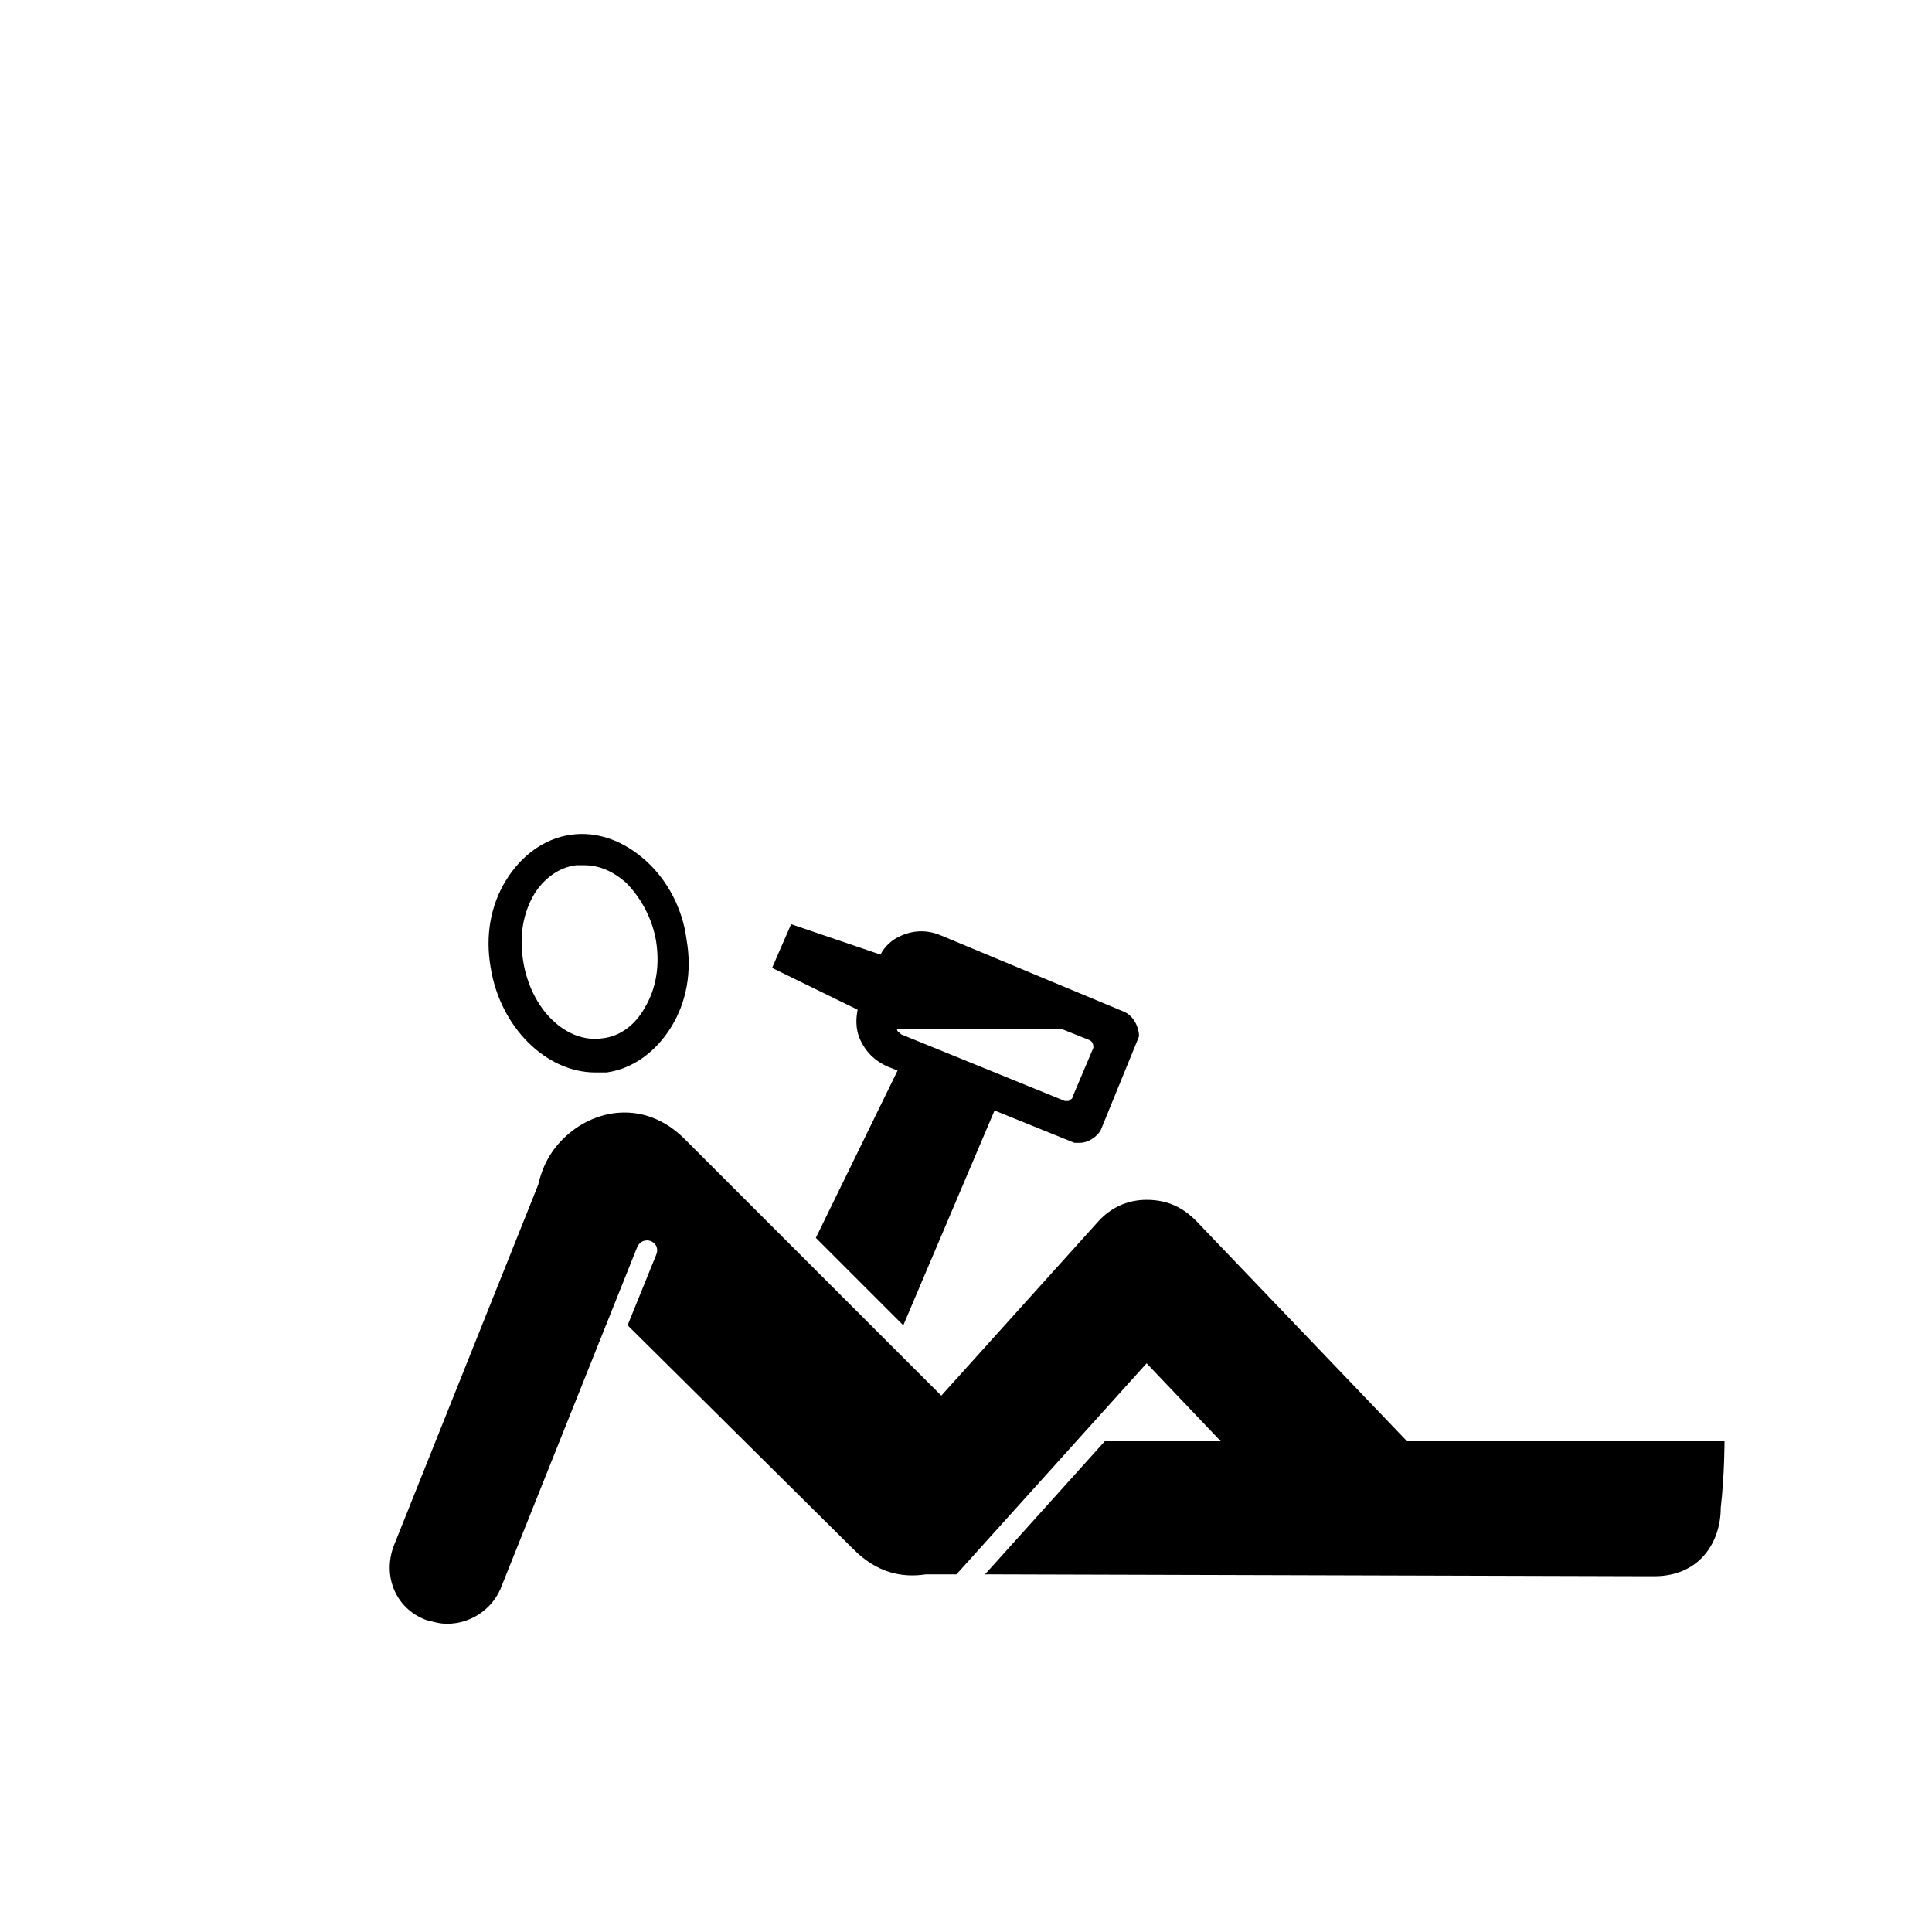
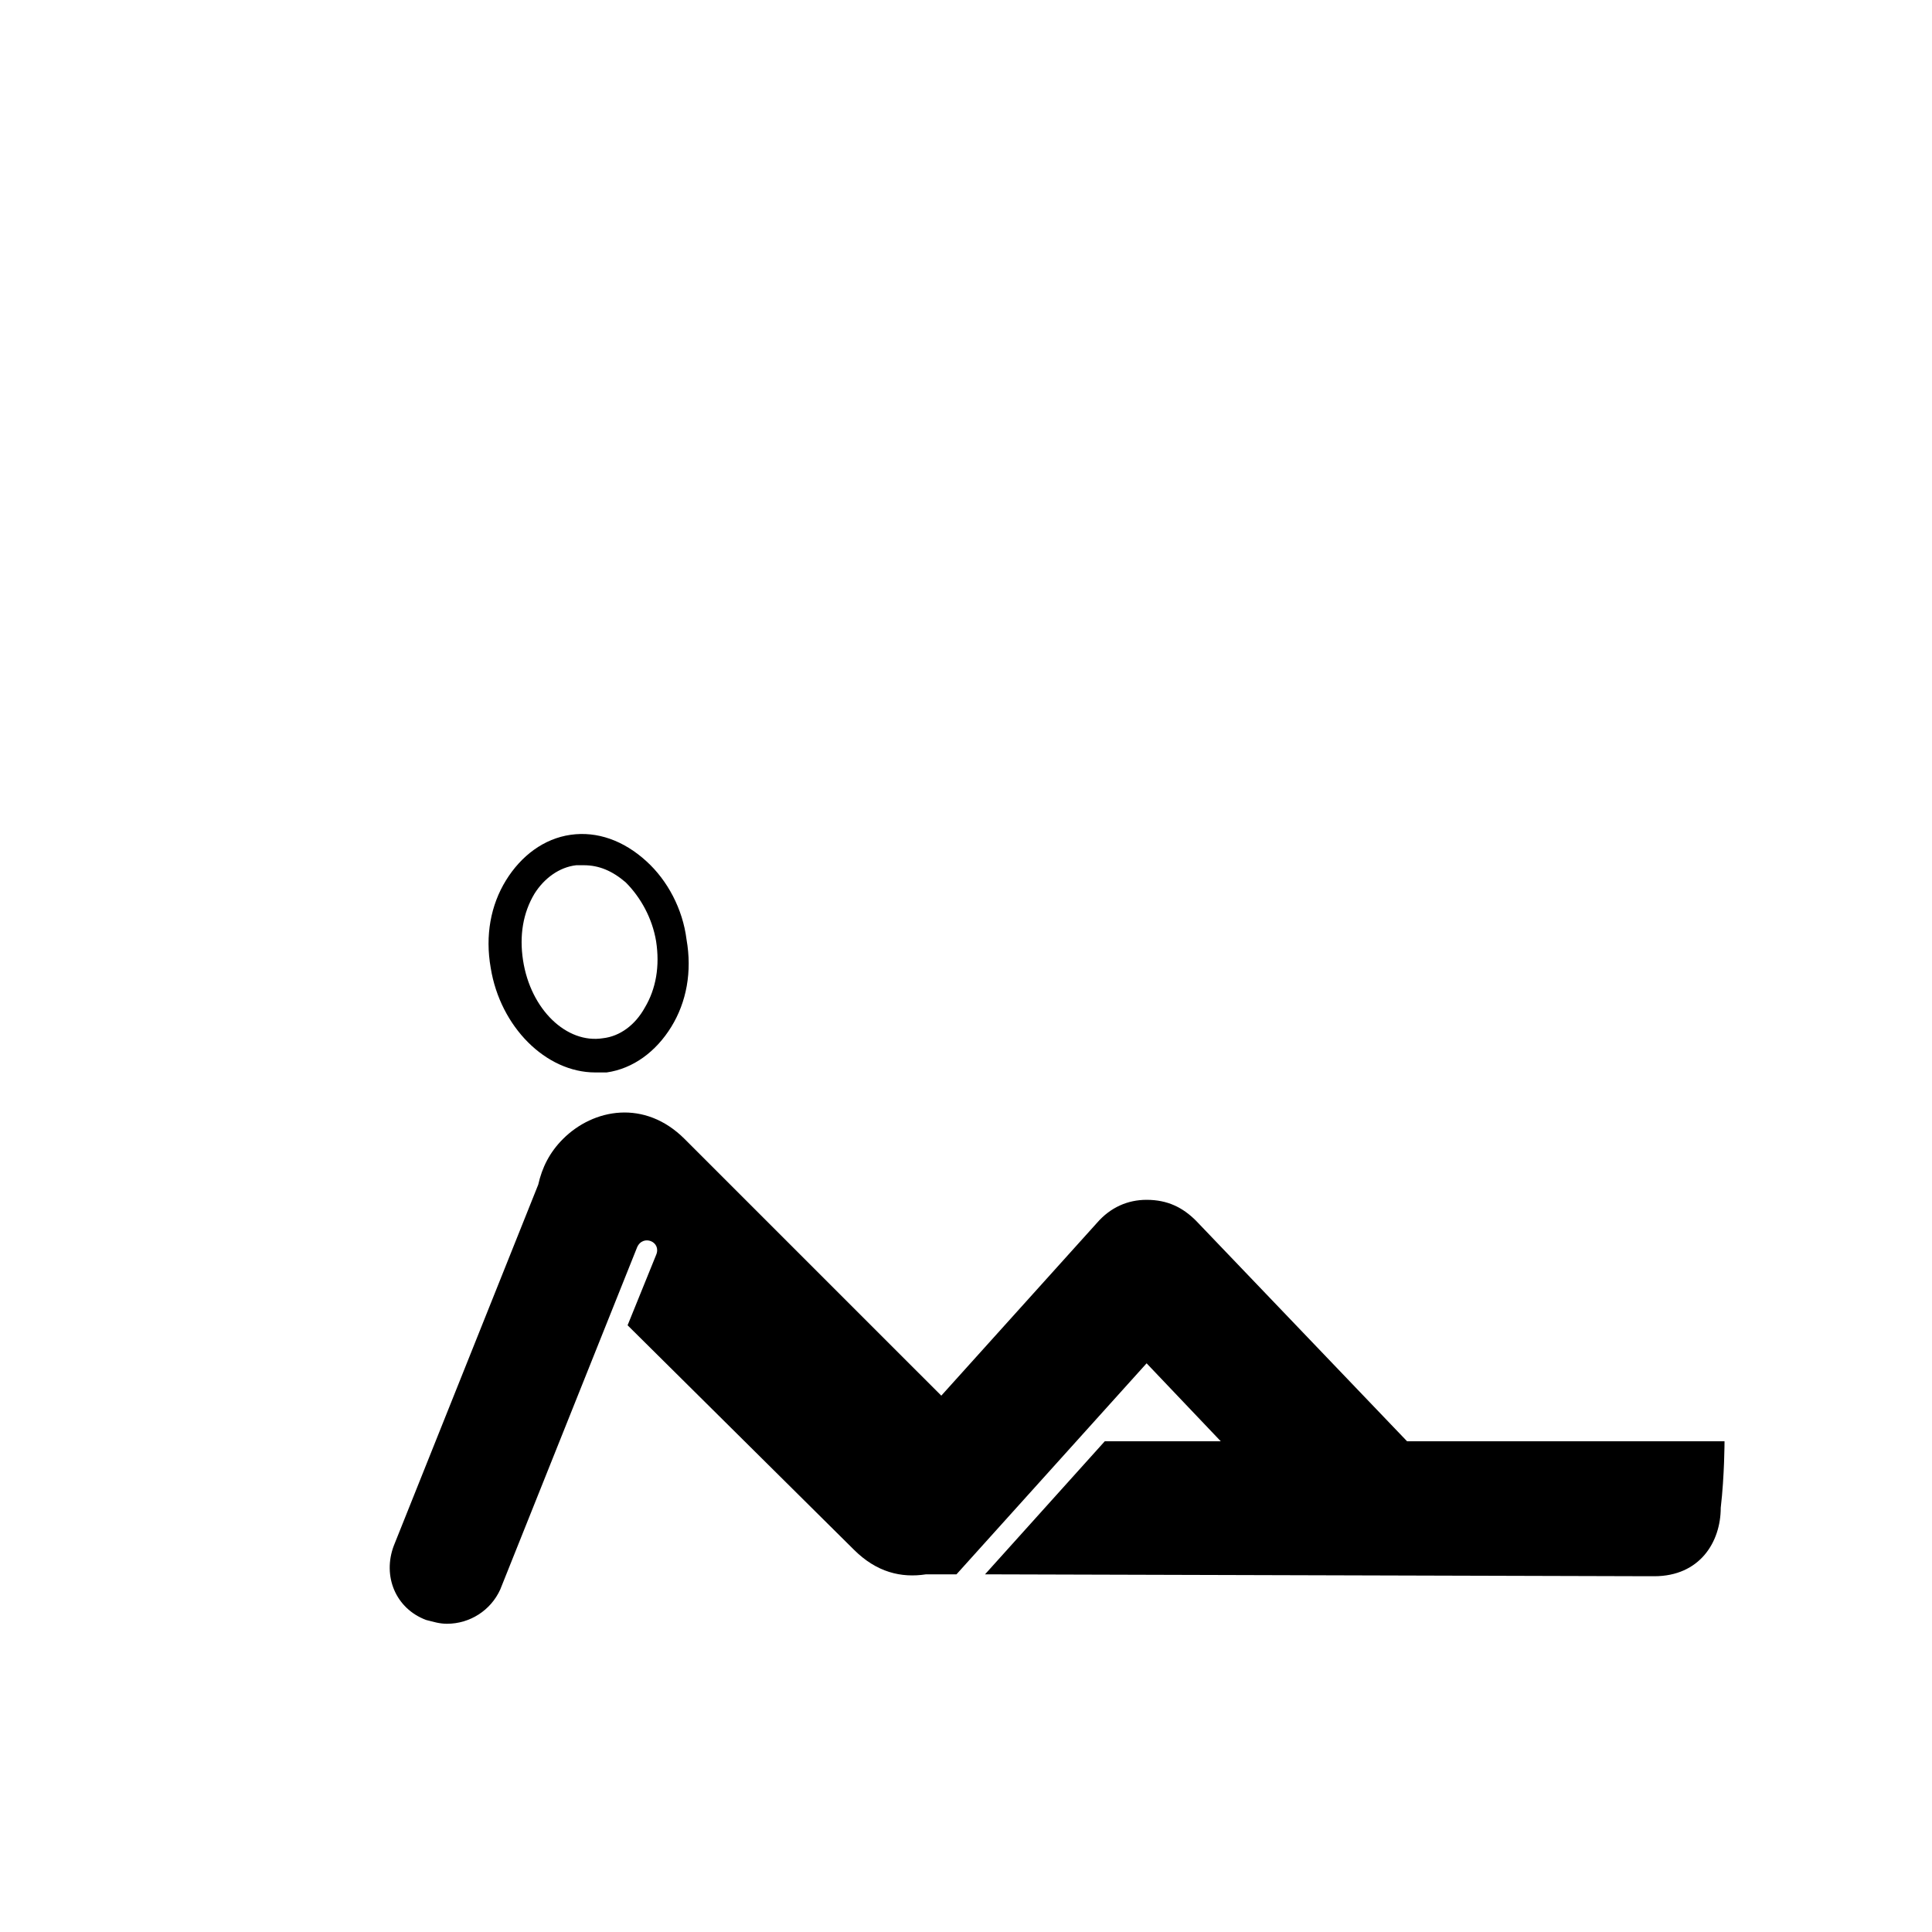
<svg xmlns="http://www.w3.org/2000/svg" fill="#000000" width="800px" height="800px" version="1.1" viewBox="144 144 512 512">
  <g>
    <path d="m301.75 428.21h3.023c7.055-1.008 13.098-5.543 17.129-12.09 4.031-6.551 5.543-14.609 4.031-23.176-1.008-8.062-5.039-15.617-10.578-20.656-6.047-5.543-13.098-8.062-20.152-7.055-7.055 1.008-13.098 5.543-17.129 12.09-4.031 6.551-5.543 14.609-4.031 23.176 2.519 15.621 14.609 27.711 27.707 27.711zm-5.035-54.914h2.016c4.031 0 7.559 1.512 11.082 4.535 4.031 4.031 7.055 9.574 8.062 15.617 1.008 6.551 0 12.594-3.023 17.633-2.519 4.535-6.551 7.559-11.082 8.062-9.574 1.512-19.145-7.559-21.16-20.656-1.008-6.551 0-12.594 3.023-17.633 2.516-4.031 6.547-7.055 11.082-7.559z" />
    <path d="m601.02 525.95h-84.137l-55.922-58.441c-3.527-3.527-7.559-5.543-13.098-5.543-5.039 0-9.574 2.016-13.098 6.047l-41.312 45.848-68.02-68.016c-10.578-10.578-24.184-8.062-32.242 0-3.527 3.527-5.543 7.559-6.551 12.09l-38.289 95.723c-3.023 8.062 0.504 16.625 8.566 19.648 2.016 0.504 3.527 1.008 5.543 1.008 6.047 0 11.586-3.527 14.105-9.07l36.273-90.688c1.512-3.527 6.551-1.512 5.039 2.016l-7.559 18.641 59.953 59.449c6.047 6.047 12.594 7.559 19.145 6.551h8.062l50.383-55.922 19.648 20.656h-30.73l-31.738 35.266 176.33 0.504h1.008c12.09 0 17.633-9.07 17.633-18.137 1.004-8.559 1.004-17.629 1.004-17.629z" />
-     <path d="m441.82 412.09-48.367-20.152c-3.527-1.512-7.055-1.512-10.578 0-2.519 1.008-4.535 3.023-5.543 5.039l-23.68-8.062-5.039 11.586 22.672 11.082c-0.504 2.519-0.504 5.039 0.504 7.559 1.512 3.527 4.031 6.047 7.559 7.559l2.519 1.008-21.664 44.336 23.176 23.176 24.184-56.93 21.16 8.566h1.512c2.016 0 4.535-1.512 5.543-3.527l10.078-24.688c-0.008-2.519-1.52-5.543-4.035-6.551zm-13.605 22.672c0 0.504-0.504 0.504-1.008 1.008h-0.504-0.504l-43.328-17.633c-0.504-0.504-1.512-1.008-1.008-1.512h43.328l7.559 3.023c1.008 0.504 1.008 1.512 1.008 2.016z" />
  </g>
</svg>